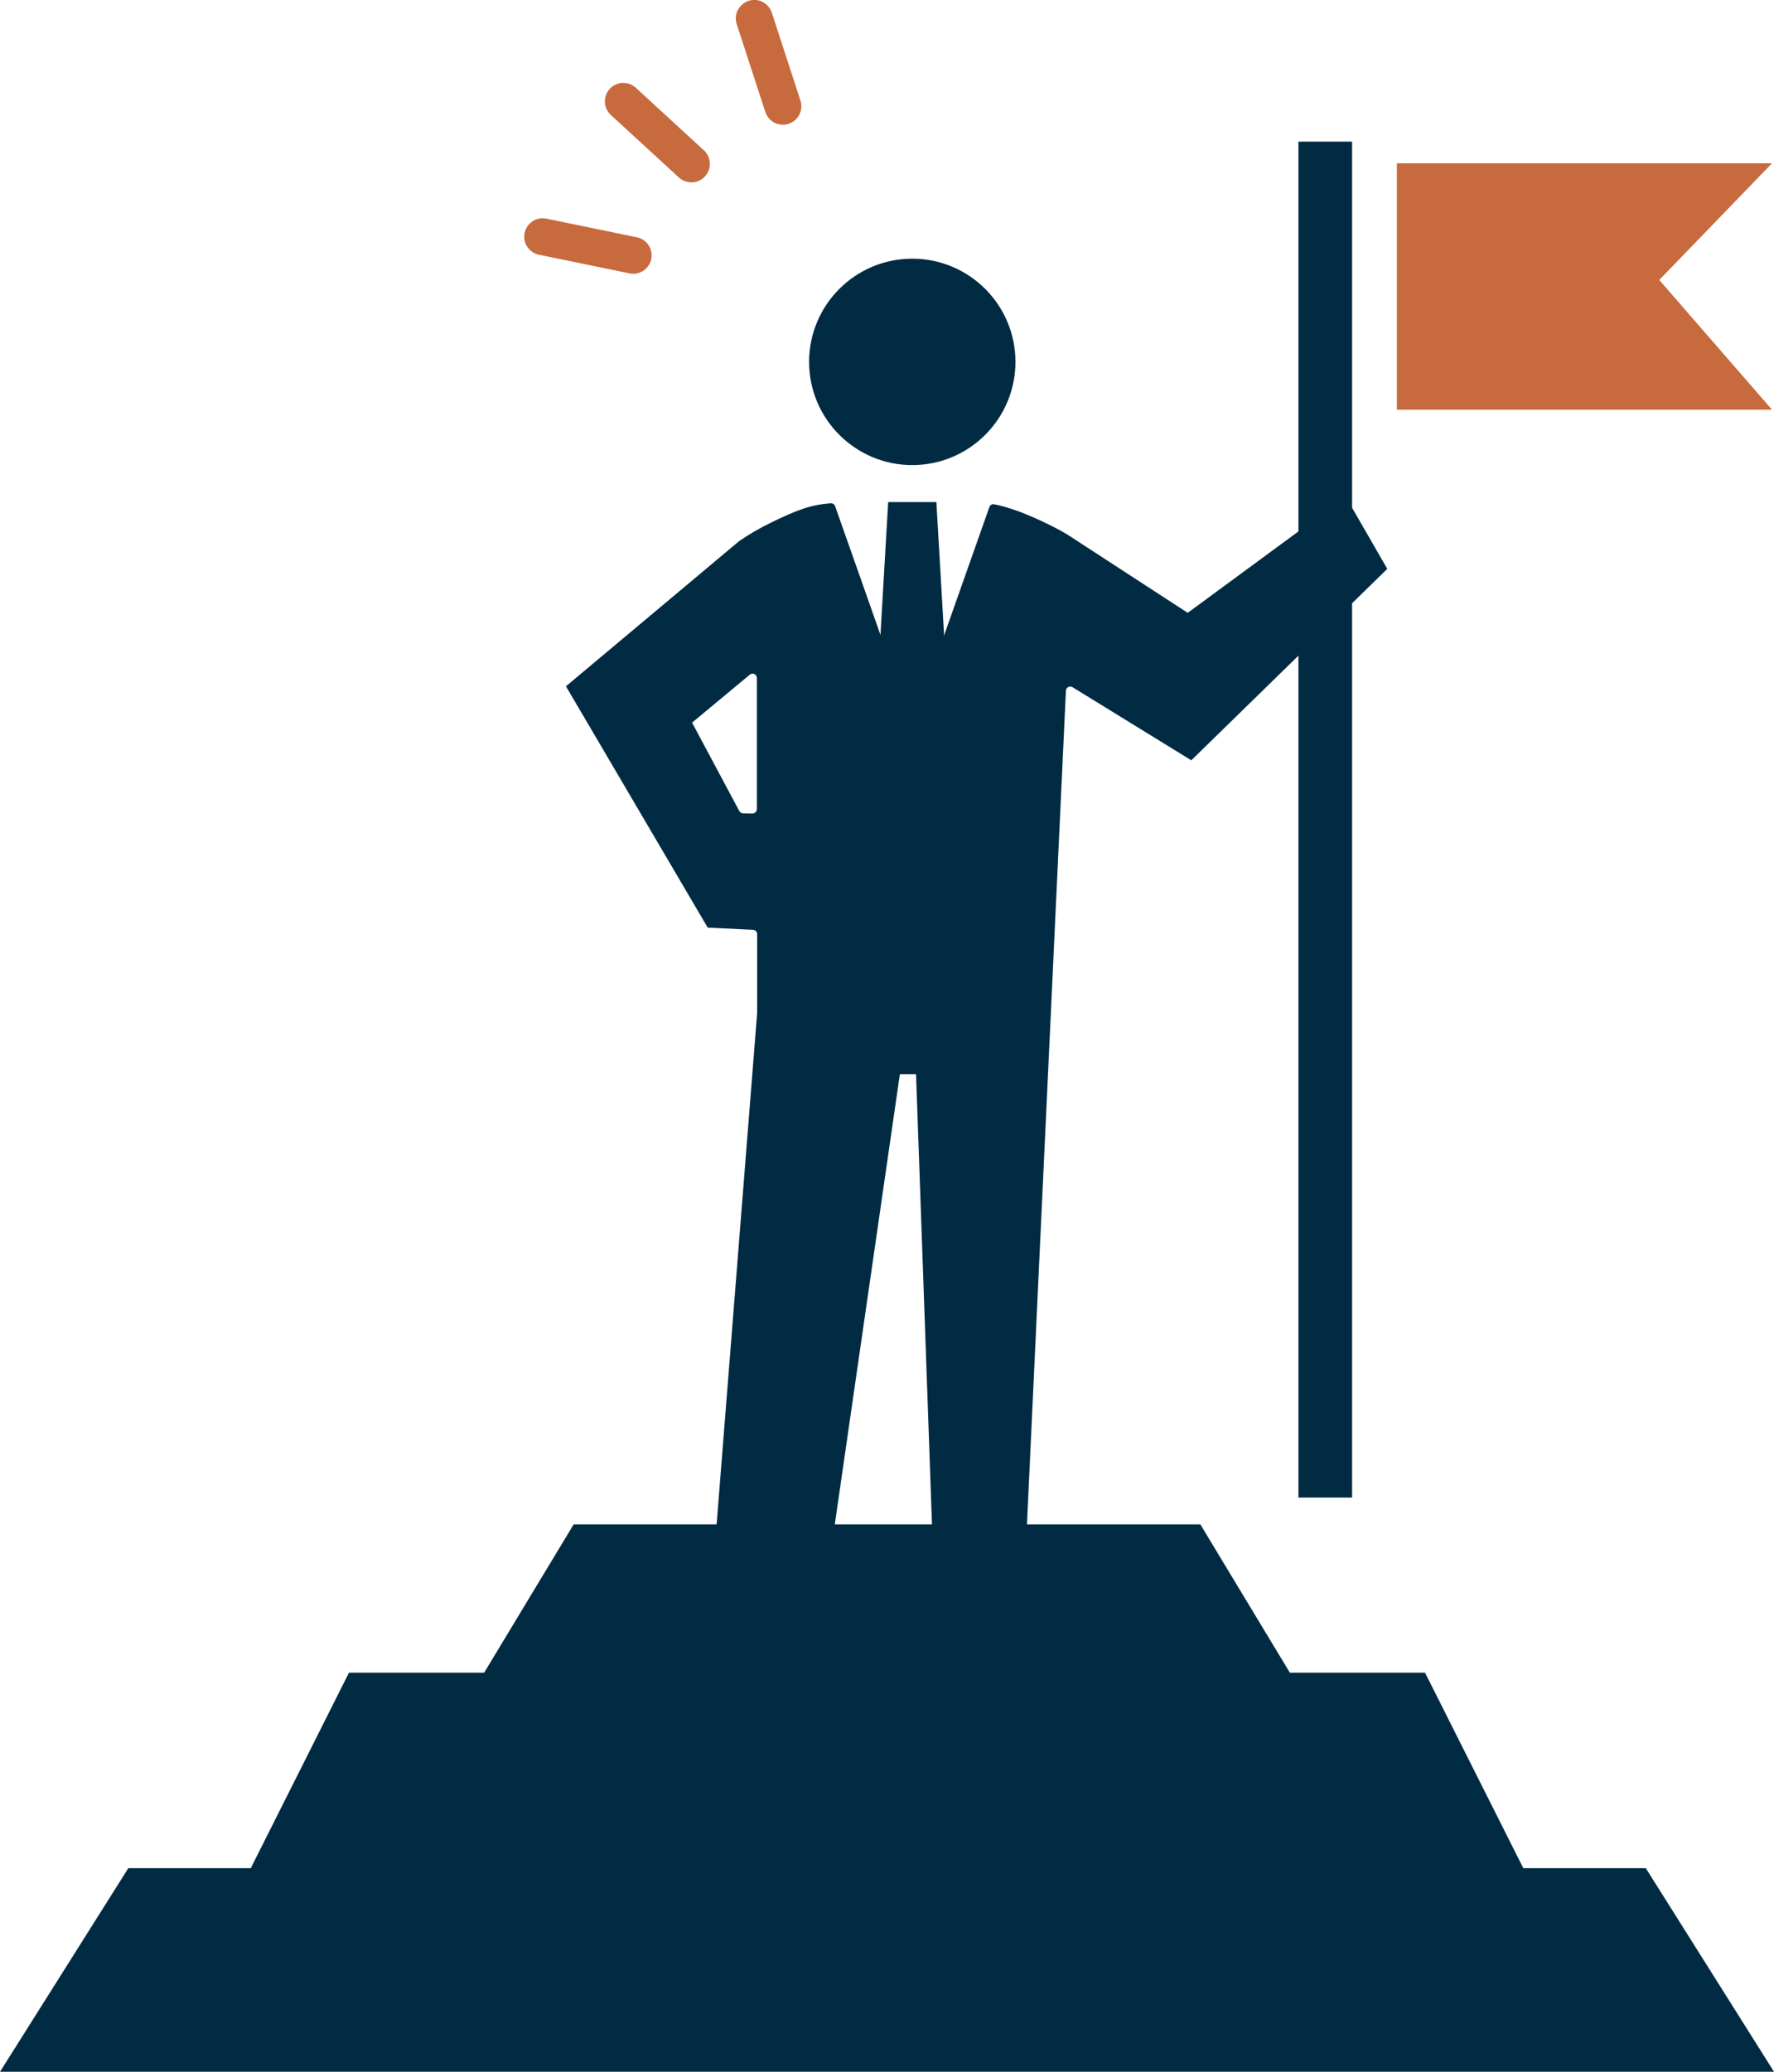
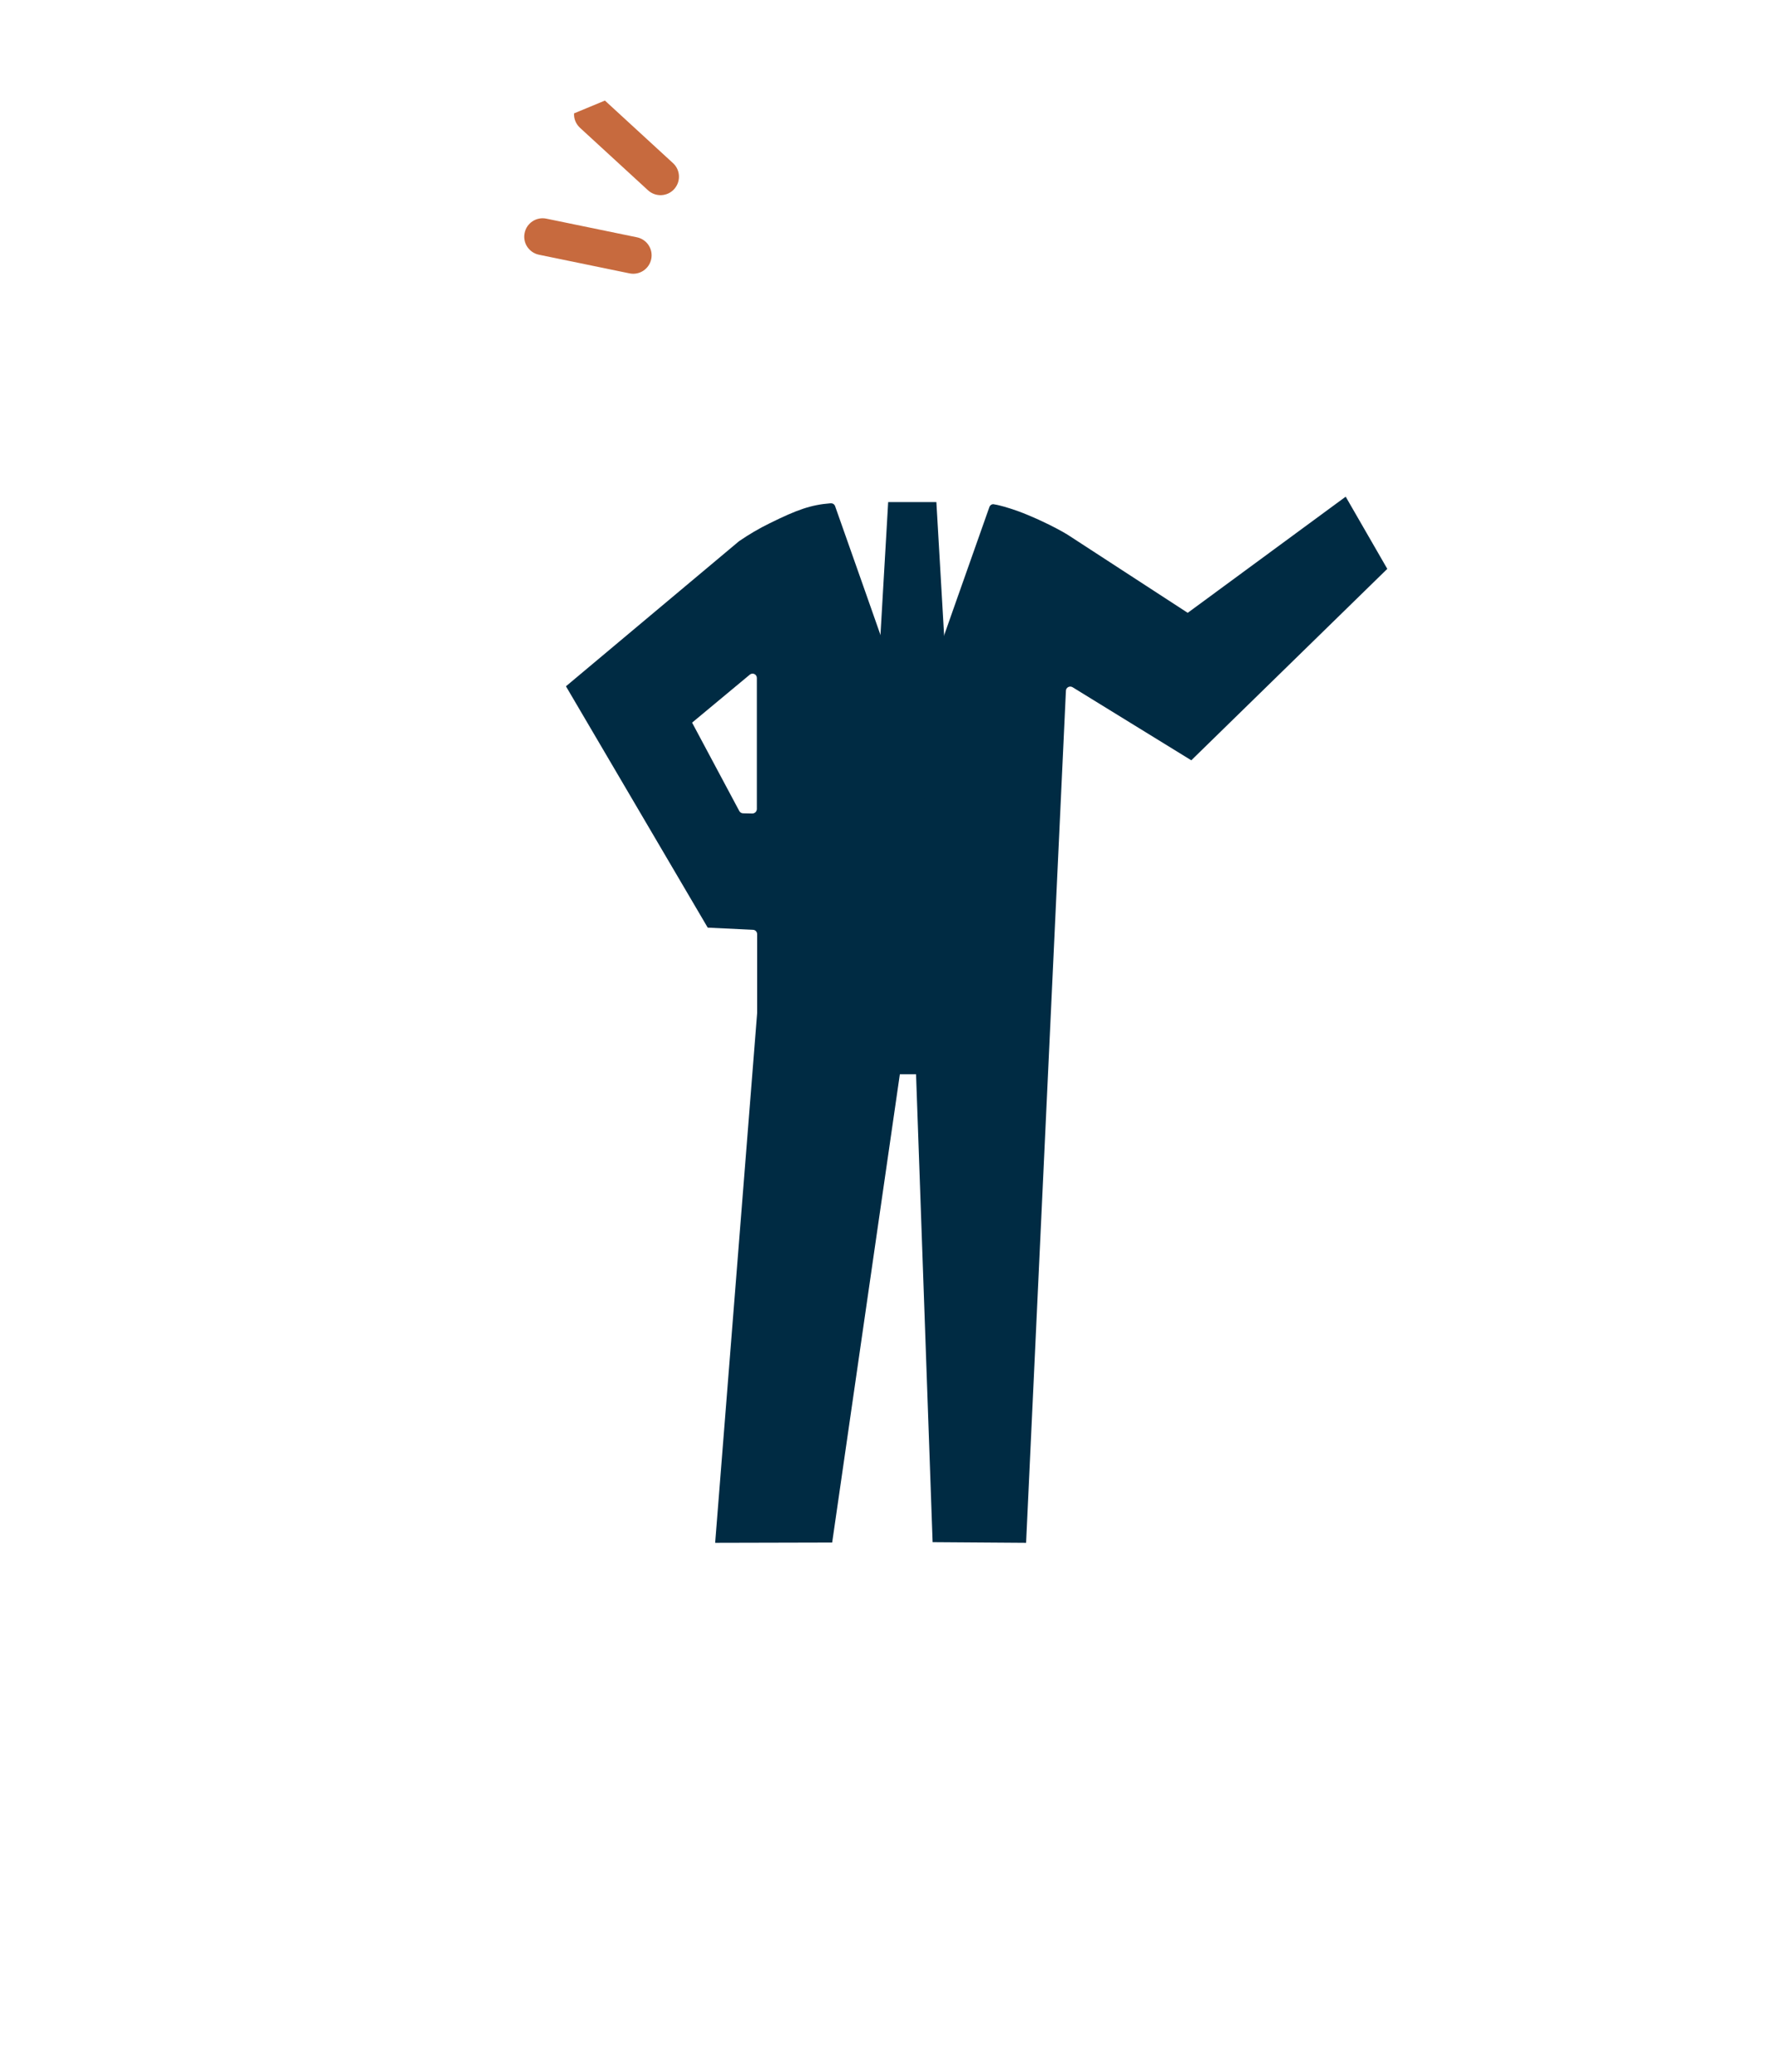
<svg xmlns="http://www.w3.org/2000/svg" id="_レイヤー_2" data-name="レイヤー 2" viewBox="0 0 188.45 220.01">
  <g id="_レイヤー_1-2" data-name="レイヤー 1">
    <g>
      <g>
        <g>
-           <rect x="137.93" y="15.04" width="5.7" height="143.99" fill="#002b43" />
          <g>
-             <path d="M107.87,38.43c0,6.05-4.91,10.96-10.96,10.96s-10.96-4.91-10.96-10.96,4.91-10.96,10.96-10.96,10.96,4.91,10.96,10.96Z" fill="#002b43" />
            <path d="M142.93,52.76l-16.76,12.32-12.64-8.22-.32-.2h-.01c-.15-.1-1.3-.76-2.84-1.46-.07-.04-.15-.07-.22-.1-.02,0-.05-.02-.07-.03-.3-.13-.61-.27-.93-.4-.3-.12-.61-.25-.92-.36-.23-.08-.46-.16-.69-.24-.11-.04-.23-.08-.35-.11-.33-.11-.67-.2-.99-.28-.17-.05-.35-.08-.52-.11-.05,0-.15-.03-.15-.03-.19,0-.34.12-.41.28l-3.86,10.93-.78,2.22-3.55,10.05-3.55-10.05-1.67-4.75s-2.99-8.47-3-8.5c-.06-.15-.22-.27-.39-.27-.04,0-.09,0-.12,0-2.02.16-3.48.66-6.43,2.12-1.13.55-2.21,1.19-3.25,1.9l-18.39,15.41,15.06,25.63,4.8.23c.25,0,.45.21.45.46v8.39l-4.46,56.25,12.43-.03,7.19-49.73h1.72s1.76,49.69,1.76,49.69l9.93.07,4.23-90.47c0-.36.4-.58.71-.39l12.61,7.76,20.82-20.33-4.41-7.65ZM80.4,85.91c0,.27-.22.48-.49.48l-.97-.02c-.17,0-.33-.1-.41-.25l-5.01-9.38,6.16-5.12c.31-.21.72,0,.72.38v13.91Z" fill="#002b43" />
            <polygon points="101.18 82.75 98.93 82.75 96.92 88.08 94.91 82.75 92.64 82.75 94.35 53.32 99.47 53.32 101.18 82.75" fill="#002b43" fill-rule="evenodd" />
          </g>
        </g>
-         <polygon points="174.83 198.39 161.82 198.39 151.38 177.63 137.02 177.63 127.51 161.88 85.13 161.88 79.52 161.88 60.94 161.88 51.43 177.63 37.07 177.63 26.64 198.39 13.63 198.39 0 220.01 79.52 220.01 85.13 220.01 188.45 220.01 174.83 198.39" fill="#002b43" />
-         <polygon points="188.24 43.51 148.39 43.51 148.39 17.34 188.24 17.34 176.26 29.73 188.24 43.51" fill="#c76a3e" />
      </g>
      <g>
-         <path d="M64.26,10.68c.02-.44.19-.88.51-1.24.73-.8,1.97-.85,2.77-.12l7.23,6.64c.8.73.85,1.97.12,2.77-.73.8-1.97.85-2.77.12l-7.23-6.64c-.44-.41-.66-.97-.63-1.53Z" fill="#c76a3e" />
+         <path d="M64.26,10.68l7.23,6.64c.8.73.85,1.97.12,2.77-.73.8-1.97.85-2.77.12l-7.23-6.64c-.44-.41-.66-.97-.63-1.53Z" fill="#c76a3e" />
        <path d="M55.92,26.06c-.21-.39-.29-.86-.19-1.32.22-1.06,1.25-1.74,2.31-1.52l9.62,1.98c1.06.22,1.74,1.25,1.52,2.31-.22,1.06-1.25,1.74-2.31,1.52l-9.62-1.98c-.59-.12-1.06-.5-1.33-.99Z" fill="#c76a3e" />
-         <path d="M78.47.92c.24-.38.6-.68,1.05-.83,1.03-.34,2.13.23,2.47,1.26l3.04,9.33c.34,1.03-.23,2.13-1.26,2.47-1.03.34-2.13-.23-2.47-1.26l-3.04-9.33c-.19-.57-.1-1.17.2-1.64Z" fill="#c76a3e" />
      </g>
    </g>
  </g>
</svg>